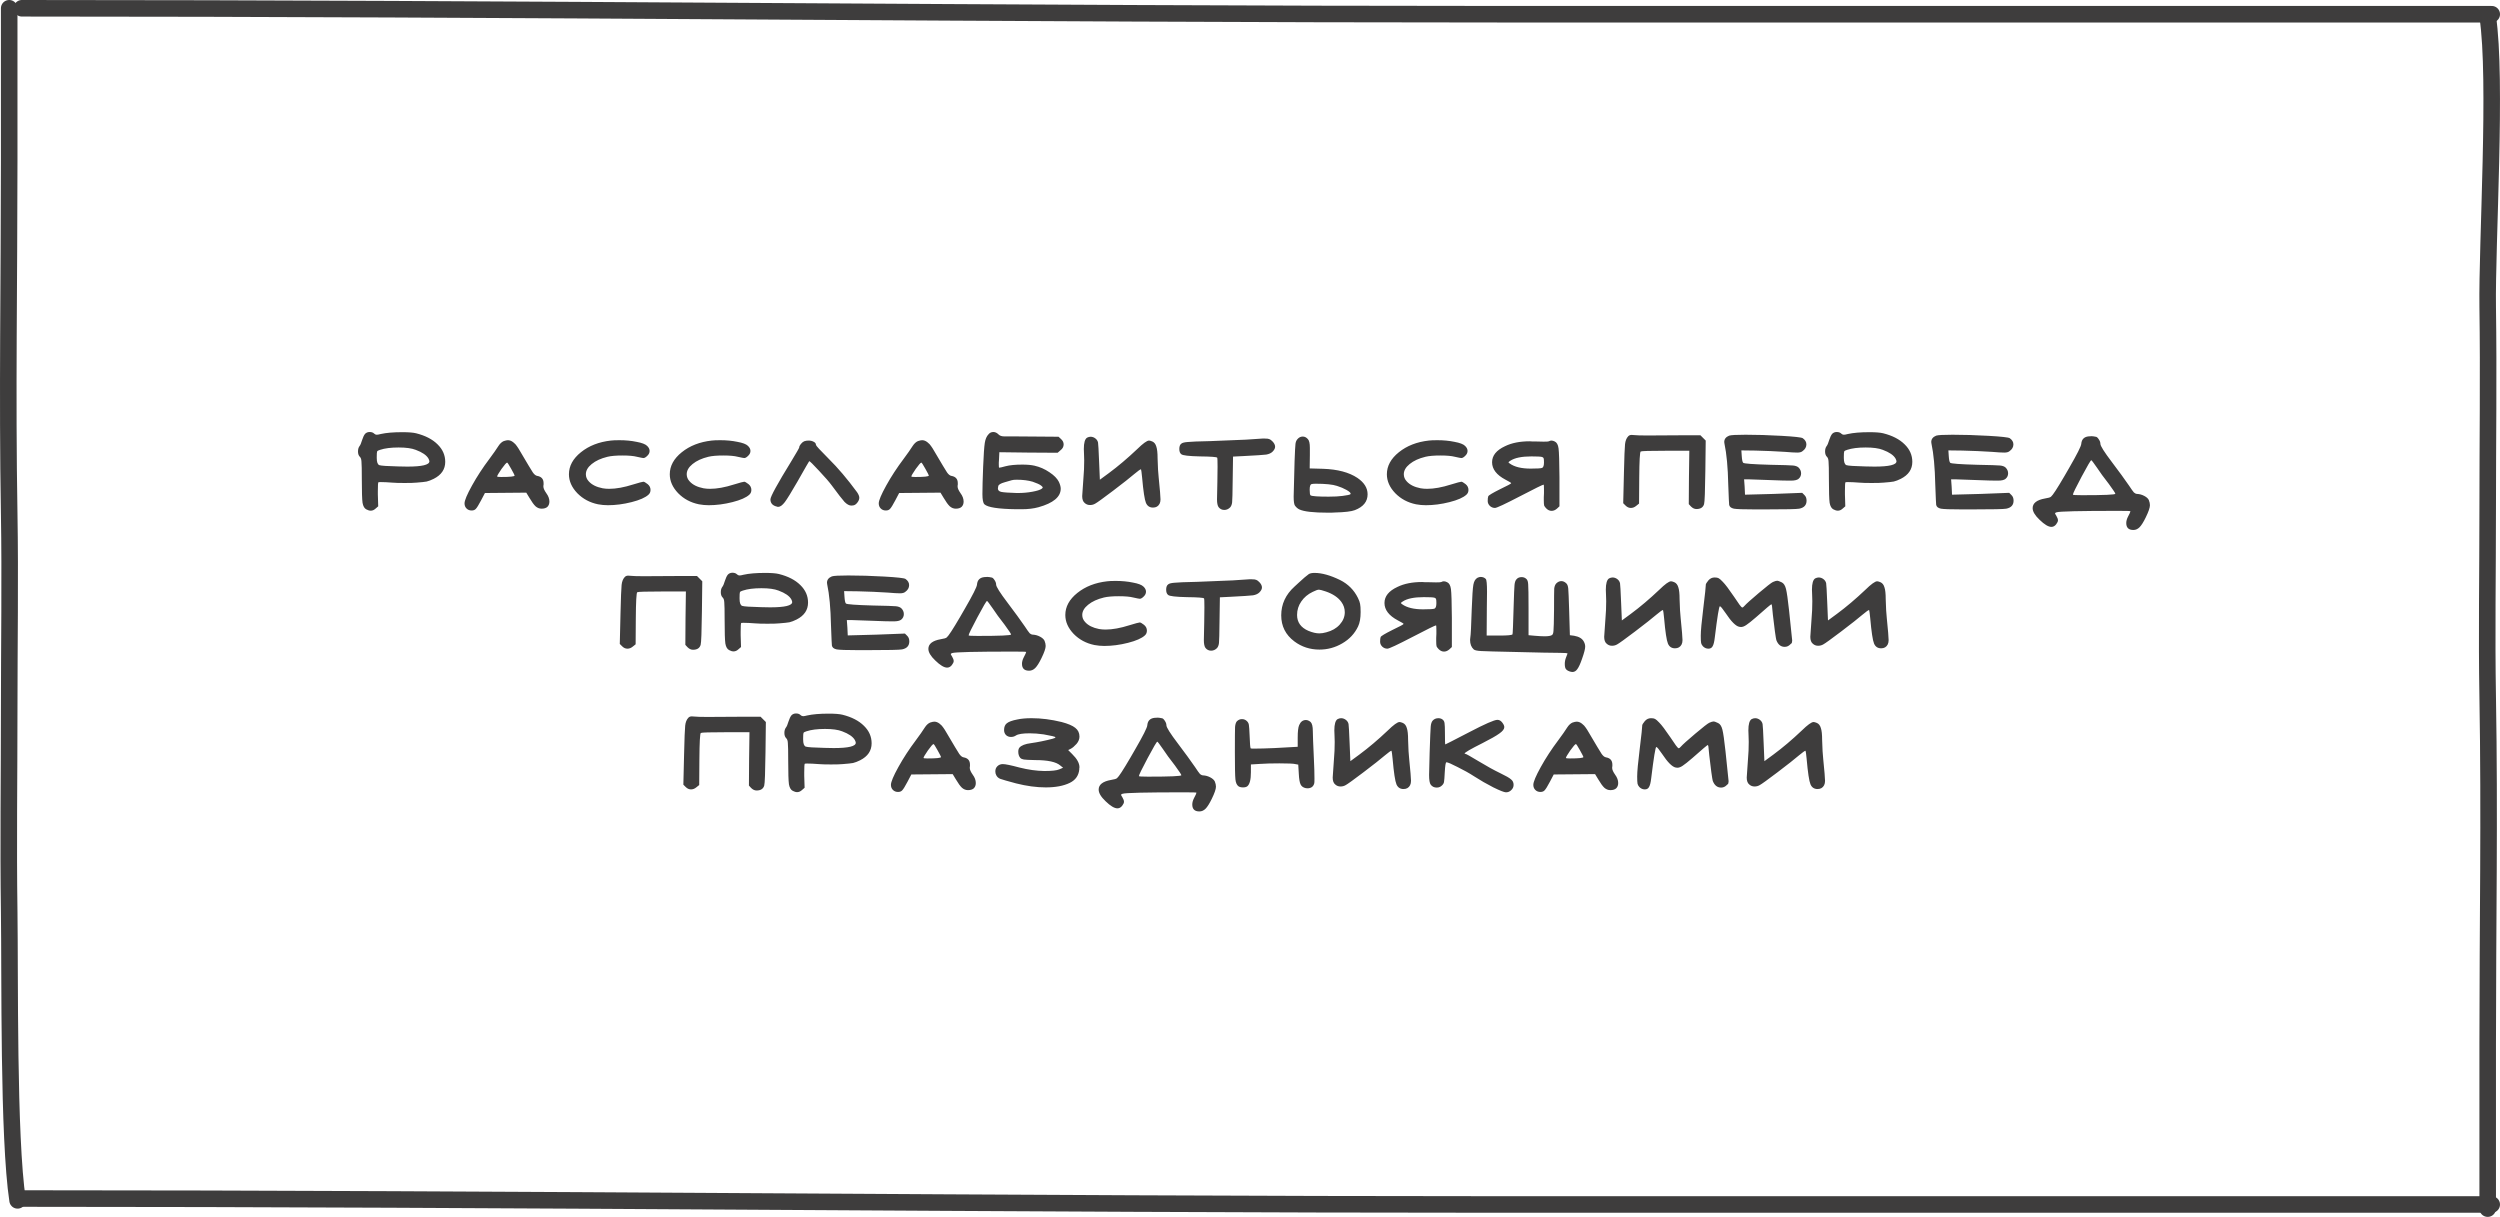
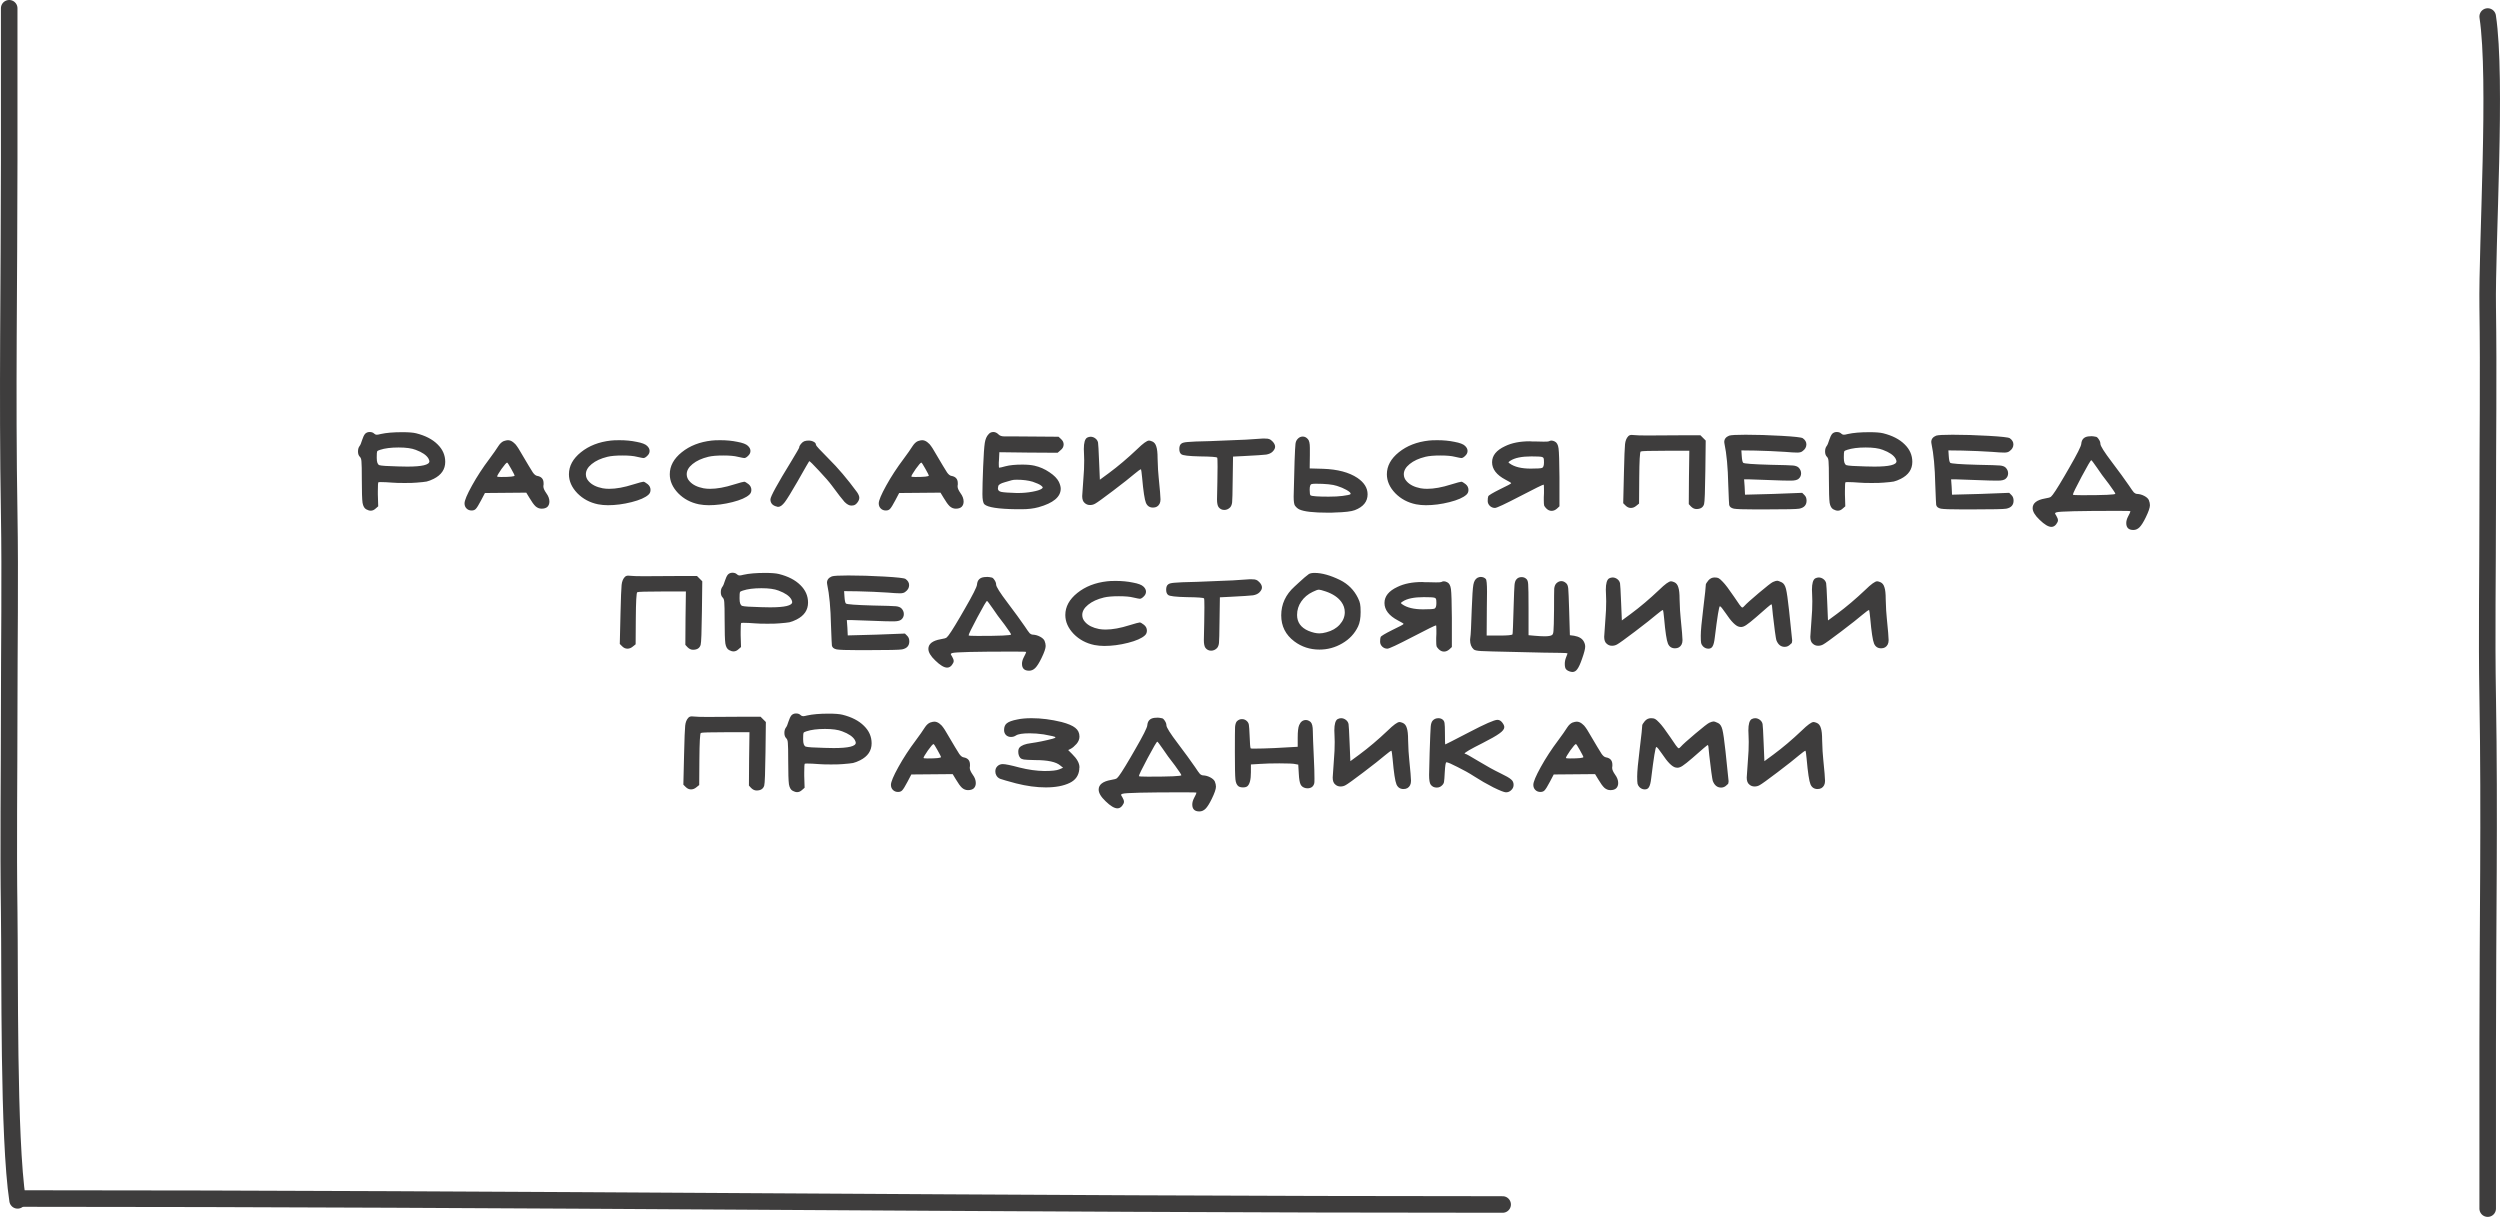
<svg xmlns="http://www.w3.org/2000/svg" width="302" height="147" viewBox="0 0 302 147" fill="none">
  <path d="M50.22 54.342C49.736 54.151 49.046 54.056 48.152 54.056C47.228 54.056 46.48 54.151 45.908 54.342C45.702 54.401 45.585 54.467 45.556 54.54C45.526 54.613 45.512 54.826 45.512 55.178V55.332C45.512 55.816 45.614 56.102 45.82 56.19C46.04 56.263 46.795 56.315 48.086 56.344C48.364 56.359 48.738 56.366 49.208 56.366C50.982 56.366 51.87 56.153 51.87 55.728C51.87 55.655 51.833 55.545 51.76 55.398C51.525 54.987 51.012 54.635 50.22 54.342ZM44.104 52.406C44.25 52.259 44.434 52.186 44.654 52.186C44.888 52.186 45.072 52.252 45.204 52.384C45.292 52.472 45.394 52.516 45.512 52.516C45.614 52.516 45.776 52.487 45.996 52.428C46.656 52.281 47.521 52.208 48.592 52.208C49.354 52.208 49.912 52.252 50.264 52.34C51.378 52.619 52.244 53.066 52.86 53.682C53.476 54.283 53.784 54.987 53.784 55.794C53.784 56.689 53.322 57.371 52.398 57.84C52.075 58.001 51.789 58.111 51.54 58.17C51.305 58.214 50.894 58.258 50.308 58.302C50.029 58.331 49.552 58.346 48.878 58.346C48.203 58.346 47.704 58.331 47.382 58.302C46.824 58.258 46.37 58.236 46.018 58.236C45.827 58.236 45.724 58.243 45.71 58.258C45.666 58.302 45.644 58.654 45.644 59.314V59.732L45.688 61.162L45.358 61.448C45.182 61.609 44.991 61.69 44.786 61.69C44.624 61.69 44.448 61.639 44.258 61.536C44.023 61.419 43.869 61.155 43.796 60.744C43.737 60.319 43.708 59.387 43.708 57.95C43.708 56.762 43.693 56.029 43.664 55.75C43.649 55.471 43.583 55.281 43.466 55.178C43.319 55.031 43.246 54.819 43.246 54.54C43.246 54.276 43.304 54.063 43.422 53.902C43.524 53.785 43.634 53.528 43.752 53.132C43.854 52.809 43.972 52.567 44.104 52.406ZM62.166 57.444C62.166 57.4 62.026 57.129 61.748 56.63C61.469 56.131 61.308 55.882 61.264 55.882C61.176 55.882 60.948 56.139 60.582 56.652C60.23 57.165 60.054 57.466 60.054 57.554C60.054 57.598 60.215 57.62 60.538 57.62C61.623 57.62 62.166 57.561 62.166 57.444ZM60.846 53.286C61.066 53.213 61.234 53.176 61.352 53.176C61.572 53.176 61.784 53.257 61.99 53.418C62.195 53.579 62.342 53.733 62.43 53.88C62.532 54.012 62.672 54.232 62.848 54.54C63.684 55.963 64.19 56.806 64.366 57.07C64.542 57.319 64.718 57.459 64.894 57.488C65.407 57.576 65.664 57.869 65.664 58.368V58.544C65.664 58.573 65.656 58.617 65.642 58.676C65.642 58.735 65.642 58.771 65.642 58.786C65.642 58.977 65.759 59.241 65.994 59.578C66.243 59.915 66.368 60.253 66.368 60.59C66.368 60.854 66.287 61.067 66.126 61.228C65.964 61.375 65.73 61.448 65.422 61.448C65.158 61.448 64.916 61.353 64.696 61.162C64.49 60.971 64.241 60.627 63.948 60.128L63.574 59.512C63.016 59.512 62.18 59.519 61.066 59.534C59.966 59.549 59.137 59.556 58.58 59.556L58.118 60.436C57.824 60.993 57.612 61.338 57.48 61.47C57.362 61.602 57.194 61.668 56.974 61.668C56.724 61.668 56.519 61.587 56.358 61.426C56.196 61.265 56.116 61.059 56.116 60.81C56.116 60.458 56.416 59.739 57.018 58.654C57.619 57.569 58.323 56.491 59.13 55.42C59.599 54.789 59.958 54.276 60.208 53.88C60.398 53.587 60.611 53.389 60.846 53.286ZM73.787 53.22C74.007 53.191 74.352 53.176 74.821 53.176C75.569 53.176 76.258 53.242 76.889 53.374C77.534 53.491 77.96 53.653 78.165 53.858C78.37 54.049 78.473 54.254 78.473 54.474C78.473 54.694 78.378 54.892 78.187 55.068C78.011 55.244 77.857 55.332 77.725 55.332C77.652 55.332 77.388 55.281 76.933 55.178C76.537 55.075 75.958 55.024 75.195 55.024C74.418 55.024 73.816 55.075 73.391 55.178C72.599 55.369 71.961 55.662 71.477 56.058C71.008 56.439 70.773 56.85 70.773 57.29C70.773 57.613 70.89 57.899 71.125 58.148C71.492 58.559 72.049 58.837 72.797 58.984C73.046 59.028 73.31 59.05 73.589 59.05C74.425 59.05 75.393 58.874 76.493 58.522C77.212 58.302 77.622 58.192 77.725 58.192C77.813 58.192 77.982 58.287 78.231 58.478C78.466 58.669 78.583 58.903 78.583 59.182C78.583 59.417 78.502 59.607 78.341 59.754C77.96 60.106 77.278 60.407 76.295 60.656C75.312 60.905 74.359 61.03 73.435 61.03C73.039 61.03 72.643 60.993 72.247 60.92C71.25 60.715 70.414 60.267 69.739 59.578C69.064 58.874 68.727 58.111 68.727 57.29C68.727 56.293 69.211 55.405 70.179 54.628C71.147 53.851 72.35 53.381 73.787 53.22ZM85.969 53.22C86.189 53.191 86.533 53.176 87.003 53.176C87.751 53.176 88.44 53.242 89.071 53.374C89.716 53.491 90.141 53.653 90.347 53.858C90.552 54.049 90.655 54.254 90.655 54.474C90.655 54.694 90.559 54.892 90.369 55.068C90.193 55.244 90.039 55.332 89.907 55.332C89.833 55.332 89.569 55.281 89.115 55.178C88.719 55.075 88.139 55.024 87.377 55.024C86.599 55.024 85.998 55.075 85.573 55.178C84.781 55.369 84.143 55.662 83.659 56.058C83.189 56.439 82.955 56.85 82.955 57.29C82.955 57.613 83.072 57.899 83.307 58.148C83.673 58.559 84.231 58.837 84.979 58.984C85.228 59.028 85.492 59.05 85.771 59.05C86.607 59.05 87.575 58.874 88.675 58.522C89.393 58.302 89.804 58.192 89.907 58.192C89.995 58.192 90.163 58.287 90.413 58.478C90.647 58.669 90.765 58.903 90.765 59.182C90.765 59.417 90.684 59.607 90.523 59.754C90.141 60.106 89.459 60.407 88.477 60.656C87.494 60.905 86.541 61.03 85.617 61.03C85.221 61.03 84.825 60.993 84.429 60.92C83.431 60.715 82.595 60.267 81.921 59.578C81.246 58.874 80.909 58.111 80.909 57.29C80.909 56.293 81.393 55.405 82.361 54.628C83.329 53.851 84.531 53.381 85.969 53.22ZM97.138 53.308C97.3 53.249 97.476 53.22 97.666 53.22C97.916 53.22 98.128 53.271 98.304 53.374C98.48 53.462 98.568 53.587 98.568 53.748C98.568 53.836 99.074 54.386 100.086 55.398C101.216 56.513 102.367 57.869 103.54 59.468C103.716 59.732 103.804 59.952 103.804 60.128C103.804 60.319 103.724 60.517 103.562 60.722C103.416 60.913 103.254 61.023 103.078 61.052C103.02 61.067 102.939 61.074 102.836 61.074C102.587 61.074 102.316 60.927 102.022 60.634C101.744 60.326 101.238 59.673 100.504 58.676C100.182 58.236 99.661 57.635 98.942 56.872C98.224 56.095 97.828 55.706 97.754 55.706C97.74 55.706 97.263 56.535 96.324 58.192C95.606 59.439 95.1 60.26 94.806 60.656C94.513 61.037 94.249 61.228 94.014 61.228C94 61.228 93.978 61.228 93.948 61.228C93.919 61.213 93.897 61.206 93.882 61.206C93.34 61.089 93.068 60.795 93.068 60.326C93.068 59.989 93.912 58.449 95.598 55.706C96.229 54.665 96.544 54.115 96.544 54.056C96.544 53.939 96.61 53.799 96.742 53.638C96.874 53.477 97.006 53.367 97.138 53.308ZM112.203 57.444C112.203 57.4 112.064 57.129 111.785 56.63C111.506 56.131 111.345 55.882 111.301 55.882C111.213 55.882 110.986 56.139 110.619 56.652C110.267 57.165 110.091 57.466 110.091 57.554C110.091 57.598 110.252 57.62 110.575 57.62C111.66 57.62 112.203 57.561 112.203 57.444ZM110.883 53.286C111.103 53.213 111.272 53.176 111.389 53.176C111.609 53.176 111.822 53.257 112.027 53.418C112.232 53.579 112.379 53.733 112.467 53.88C112.57 54.012 112.709 54.232 112.885 54.54C113.721 55.963 114.227 56.806 114.403 57.07C114.579 57.319 114.755 57.459 114.931 57.488C115.444 57.576 115.701 57.869 115.701 58.368V58.544C115.701 58.573 115.694 58.617 115.679 58.676C115.679 58.735 115.679 58.771 115.679 58.786C115.679 58.977 115.796 59.241 116.031 59.578C116.28 59.915 116.405 60.253 116.405 60.59C116.405 60.854 116.324 61.067 116.163 61.228C116.002 61.375 115.767 61.448 115.459 61.448C115.195 61.448 114.953 61.353 114.733 61.162C114.528 60.971 114.278 60.627 113.985 60.128L113.611 59.512C113.054 59.512 112.218 59.519 111.103 59.534C110.003 59.549 109.174 59.556 108.617 59.556L108.155 60.436C107.862 60.993 107.649 61.338 107.517 61.47C107.4 61.602 107.231 61.668 107.011 61.668C106.762 61.668 106.556 61.587 106.395 61.426C106.234 61.265 106.153 61.059 106.153 60.81C106.153 60.458 106.454 59.739 107.055 58.654C107.656 57.569 108.36 56.491 109.167 55.42C109.636 54.789 109.996 54.276 110.245 53.88C110.436 53.587 110.648 53.389 110.883 53.286ZM124.748 58.192C124.206 58.031 123.56 57.95 122.812 57.95C122.534 57.95 122.328 57.972 122.196 58.016C122.079 58.06 121.8 58.141 121.36 58.258C120.891 58.39 120.634 58.544 120.59 58.72C120.561 58.867 120.546 58.962 120.546 59.006C120.546 59.226 120.686 59.365 120.964 59.424C121.258 59.483 121.874 59.527 122.812 59.556H122.966C123.568 59.556 124.147 59.505 124.704 59.402C125.262 59.299 125.636 59.182 125.826 59.05C125.929 58.977 125.973 58.918 125.958 58.874C125.958 58.83 125.892 58.757 125.76 58.654C125.599 58.522 125.262 58.368 124.748 58.192ZM119.424 52.45C119.571 52.274 119.762 52.186 119.996 52.186C120.216 52.186 120.422 52.281 120.612 52.472C120.774 52.633 120.994 52.714 121.272 52.714H121.536H122.13C123.333 52.714 124.301 52.721 125.034 52.736L127.872 52.758L128.18 53.044C128.386 53.235 128.488 53.447 128.488 53.682C128.488 53.961 128.364 54.195 128.114 54.386L127.762 54.694L124.22 54.672L120.722 54.628L120.678 55.552C120.678 55.625 120.671 55.728 120.656 55.86C120.656 55.992 120.656 56.08 120.656 56.124C120.656 56.373 120.671 56.498 120.7 56.498C120.788 56.498 121.045 56.439 121.47 56.322C121.969 56.19 122.644 56.124 123.494 56.124C124.096 56.124 124.587 56.168 124.968 56.256C125.614 56.403 126.215 56.667 126.772 57.048C127.33 57.415 127.711 57.803 127.916 58.214C128.063 58.537 128.136 58.808 128.136 59.028C128.136 60.025 127.242 60.773 125.452 61.272C124.866 61.433 124.198 61.514 123.45 61.514H122.746C120.59 61.485 119.314 61.287 118.918 60.92C118.757 60.759 118.676 60.348 118.676 59.688C118.676 58.955 118.706 57.855 118.764 56.388C118.823 54.936 118.889 53.975 118.962 53.506C119.036 53.037 119.19 52.685 119.424 52.45ZM131.323 52.868C131.47 52.795 131.609 52.758 131.741 52.758C131.946 52.758 132.137 52.824 132.313 52.956C132.489 53.088 132.599 53.257 132.643 53.462C132.672 53.579 132.716 54.371 132.775 55.838L132.863 57.95L133.941 57.158C135.07 56.322 136.214 55.354 137.373 54.254C138.077 53.565 138.554 53.22 138.803 53.22C138.891 53.22 139.023 53.257 139.199 53.33C139.434 53.433 139.595 53.638 139.683 53.946C139.786 54.239 139.837 54.716 139.837 55.376C139.866 56.432 139.91 57.202 139.969 57.686C140.116 59.138 140.189 60.018 140.189 60.326C140.189 60.531 140.152 60.707 140.079 60.854C139.918 61.162 139.654 61.316 139.287 61.316C138.876 61.316 138.59 61.125 138.429 60.744C138.268 60.363 138.114 59.343 137.967 57.686C137.908 57.085 137.864 56.755 137.835 56.696H137.813C137.74 56.696 137.483 56.879 137.043 57.246C136.53 57.686 135.664 58.368 134.447 59.292C133.244 60.201 132.533 60.715 132.313 60.832C132.122 60.949 131.91 61.008 131.675 61.008C131.426 61.008 131.213 60.927 131.037 60.766C130.832 60.605 130.729 60.326 130.729 59.93C130.729 59.769 130.78 59.021 130.883 57.686C130.942 57.055 130.971 56.366 130.971 55.618C130.971 55.237 130.964 54.98 130.949 54.848C130.934 54.701 130.927 54.496 130.927 54.232C130.927 53.484 131.059 53.029 131.323 52.868ZM150.513 53.11C151.496 53.037 152.156 52.993 152.493 52.978H152.801C153.065 52.978 153.241 53 153.329 53.044C153.432 53.073 153.557 53.161 153.703 53.308C153.923 53.528 154.033 53.748 154.033 53.968C154.033 54.159 153.931 54.357 153.725 54.562C153.549 54.738 153.293 54.855 152.955 54.914C152.618 54.958 151.723 55.017 150.271 55.09L148.951 55.156L148.907 58.082C148.893 59.549 148.871 60.414 148.841 60.678C148.812 60.942 148.731 61.147 148.599 61.294C148.394 61.499 148.159 61.602 147.895 61.602C147.617 61.602 147.389 61.492 147.213 61.272C147.081 61.096 147.015 60.781 147.015 60.326C147.015 60.311 147.03 59.6 147.059 58.192C147.074 57.737 147.081 57.129 147.081 56.366C147.081 55.677 147.067 55.317 147.037 55.288C146.979 55.2 146.282 55.149 144.947 55.134C143.613 55.105 142.865 55.017 142.703 54.87C142.542 54.753 142.461 54.54 142.461 54.232C142.461 53.924 142.542 53.711 142.703 53.594C142.821 53.491 143.07 53.425 143.451 53.396C143.833 53.352 144.749 53.315 146.201 53.286C148.929 53.183 150.367 53.125 150.513 53.11ZM161.51 58.698C160.982 58.522 160.124 58.434 158.936 58.434C158.716 58.434 158.547 58.449 158.43 58.478C158.283 58.522 158.21 58.749 158.21 59.16C158.21 59.571 158.246 59.798 158.32 59.842C158.496 59.945 159.222 59.996 160.498 59.996C161.172 59.996 161.73 59.967 162.17 59.908C162.727 59.835 163.042 59.769 163.116 59.71C163.145 59.681 163.16 59.659 163.16 59.644C163.16 59.527 162.991 59.373 162.654 59.182C162.316 58.991 161.935 58.83 161.51 58.698ZM156.736 53.044C156.912 52.839 157.124 52.736 157.374 52.736C157.608 52.736 157.814 52.839 157.99 53.044C158.151 53.205 158.232 53.557 158.232 54.1V54.958L158.21 56.586L159.816 56.63C161.576 56.689 162.962 57.055 163.974 57.73C164.795 58.287 165.206 58.947 165.206 59.71C165.206 60.59 164.692 61.228 163.666 61.624C163.255 61.785 162.448 61.881 161.246 61.91C161.158 61.91 161.018 61.917 160.828 61.932C160.652 61.932 160.52 61.932 160.432 61.932C158.672 61.932 157.513 61.8 156.956 61.536C156.75 61.433 156.574 61.279 156.428 61.074C156.325 60.927 156.274 60.561 156.274 59.974C156.274 59.681 156.31 58.265 156.384 55.728C156.428 54.54 156.464 53.836 156.494 53.616C156.523 53.381 156.604 53.191 156.736 53.044ZM172.594 53.22C172.814 53.191 173.158 53.176 173.628 53.176C174.376 53.176 175.065 53.242 175.696 53.374C176.341 53.491 176.766 53.653 176.972 53.858C177.177 54.049 177.28 54.254 177.28 54.474C177.28 54.694 177.184 54.892 176.994 55.068C176.818 55.244 176.664 55.332 176.532 55.332C176.458 55.332 176.194 55.281 175.74 55.178C175.344 55.075 174.764 55.024 174.002 55.024C173.224 55.024 172.623 55.075 172.198 55.178C171.406 55.369 170.768 55.662 170.284 56.058C169.814 56.439 169.58 56.85 169.58 57.29C169.58 57.613 169.697 57.899 169.932 58.148C170.298 58.559 170.856 58.837 171.604 58.984C171.853 59.028 172.117 59.05 172.396 59.05C173.232 59.05 174.2 58.874 175.3 58.522C176.018 58.302 176.429 58.192 176.532 58.192C176.62 58.192 176.788 58.287 177.038 58.478C177.272 58.669 177.39 58.903 177.39 59.182C177.39 59.417 177.309 59.607 177.148 59.754C176.766 60.106 176.084 60.407 175.102 60.656C174.119 60.905 173.166 61.03 172.242 61.03C171.846 61.03 171.45 60.993 171.054 60.92C170.056 60.715 169.22 60.267 168.546 59.578C167.871 58.874 167.534 58.111 167.534 57.29C167.534 56.293 168.018 55.405 168.986 54.628C169.954 53.851 171.156 53.381 172.594 53.22ZM186.271 55.2C186.11 55.156 185.685 55.134 184.995 55.134C183.822 55.134 182.971 55.31 182.443 55.662C182.311 55.75 182.238 55.809 182.223 55.838C182.223 55.867 182.275 55.919 182.377 55.992C182.949 56.403 183.793 56.608 184.907 56.608C185.699 56.608 186.161 56.579 186.293 56.52C186.44 56.447 186.513 56.227 186.513 55.86C186.513 55.596 186.499 55.427 186.469 55.354C186.44 55.281 186.374 55.229 186.271 55.2ZM187.107 53.308C187.21 53.249 187.313 53.22 187.415 53.22C187.533 53.22 187.665 53.257 187.811 53.33C188.061 53.447 188.215 53.726 188.273 54.166C188.332 54.606 188.369 55.765 188.383 57.642V61.162L188.075 61.448C187.87 61.624 187.657 61.712 187.437 61.712C187.203 61.712 186.99 61.617 186.799 61.426C186.667 61.294 186.579 61.177 186.535 61.074C186.506 60.957 186.491 60.737 186.491 60.414C186.491 60.355 186.491 60.238 186.491 60.062C186.506 59.871 186.513 59.71 186.513 59.578V59.138C186.513 58.742 186.499 58.544 186.469 58.544C186.367 58.544 185.413 59.013 183.609 59.952C181.805 60.891 180.801 61.36 180.595 61.36C180.361 61.36 180.155 61.279 179.979 61.118C179.803 60.942 179.715 60.744 179.715 60.524C179.715 60.26 179.737 60.069 179.781 59.952C179.825 59.835 180.302 59.549 181.211 59.094C182.106 58.669 182.553 58.427 182.553 58.368C182.553 58.324 182.326 58.185 181.871 57.95C180.786 57.378 180.243 56.674 180.243 55.838C180.243 55.031 180.764 54.386 181.805 53.902C182.612 53.506 183.609 53.308 184.797 53.308C184.871 53.308 184.981 53.315 185.127 53.33C185.289 53.33 185.413 53.33 185.501 53.33C185.736 53.345 186.059 53.352 186.469 53.352C186.865 53.352 187.078 53.337 187.107 53.308ZM196.678 52.714C196.781 52.597 196.92 52.538 197.096 52.538C197.228 52.538 197.338 52.545 197.426 52.56C197.72 52.589 198.167 52.604 198.768 52.604H199.406C199.934 52.589 201.174 52.582 203.124 52.582H205.412L206.05 53.22L206.006 56.872C205.977 59.307 205.926 60.649 205.852 60.898C205.735 61.294 205.427 61.492 204.928 61.492C204.694 61.492 204.474 61.389 204.268 61.184L204.004 60.898L204.026 57.664L204.07 54.452H201.188C199.311 54.452 198.314 54.481 198.196 54.54C198.094 54.599 198.035 55.662 198.02 57.73L197.998 60.832L197.668 61.096C197.463 61.272 197.243 61.36 197.008 61.36C196.774 61.36 196.561 61.265 196.37 61.074L196.084 60.788L196.172 57.092C196.216 55.215 196.26 54.071 196.304 53.66C196.348 53.249 196.473 52.934 196.678 52.714ZM208.883 52.626C209.103 52.553 209.763 52.516 210.863 52.516C212.212 52.516 213.657 52.56 215.197 52.648C216.751 52.736 217.609 52.831 217.771 52.934C218.064 53.139 218.211 53.389 218.211 53.682C218.211 54.005 218.057 54.276 217.749 54.496C217.617 54.613 217.404 54.672 217.111 54.672C216.803 54.672 216.304 54.643 215.615 54.584C214.485 54.511 213.297 54.459 212.051 54.43L210.357 54.408L210.401 55.068C210.43 55.537 210.489 55.816 210.577 55.904C210.679 56.007 211.772 56.087 213.855 56.146C215.409 56.175 216.326 56.205 216.605 56.234C216.898 56.263 217.118 56.344 217.265 56.476C217.47 56.681 217.573 56.916 217.573 57.18C217.573 57.459 217.463 57.686 217.243 57.862C217.067 57.994 216.766 58.06 216.341 58.06C215.695 58.06 215.065 58.045 214.449 58.016C212.542 57.957 211.501 57.921 211.325 57.906H210.687L210.753 58.808L210.797 59.754H210.951C211.068 59.754 212.168 59.725 214.251 59.666L217.705 59.534L217.969 59.798C218.145 59.959 218.233 60.187 218.233 60.48C218.233 61.008 217.939 61.331 217.353 61.448C217.059 61.507 215.688 61.536 213.239 61.536H211.963C210.628 61.536 209.792 61.507 209.455 61.448C209.117 61.375 208.927 61.221 208.883 60.986C208.868 60.942 208.831 60.128 208.773 58.544C208.729 56.461 208.575 54.804 208.311 53.572C208.296 53.528 208.289 53.469 208.289 53.396C208.289 53.044 208.487 52.787 208.883 52.626ZM227.444 54.342C226.96 54.151 226.271 54.056 225.376 54.056C224.452 54.056 223.704 54.151 223.132 54.342C222.927 54.401 222.81 54.467 222.78 54.54C222.751 54.613 222.736 54.826 222.736 55.178V55.332C222.736 55.816 222.839 56.102 223.044 56.19C223.264 56.263 224.02 56.315 225.31 56.344C225.589 56.359 225.963 56.366 226.432 56.366C228.207 56.366 229.094 56.153 229.094 55.728C229.094 55.655 229.058 55.545 228.984 55.398C228.75 54.987 228.236 54.635 227.444 54.342ZM221.328 52.406C221.475 52.259 221.658 52.186 221.878 52.186C222.113 52.186 222.296 52.252 222.428 52.384C222.516 52.472 222.619 52.516 222.736 52.516C222.839 52.516 223 52.487 223.22 52.428C223.88 52.281 224.746 52.208 225.816 52.208C226.579 52.208 227.136 52.252 227.488 52.34C228.603 52.619 229.468 53.066 230.084 53.682C230.7 54.283 231.008 54.987 231.008 55.794C231.008 56.689 230.546 57.371 229.622 57.84C229.3 58.001 229.014 58.111 228.764 58.17C228.53 58.214 228.119 58.258 227.532 58.302C227.254 58.331 226.777 58.346 226.102 58.346C225.428 58.346 224.929 58.331 224.606 58.302C224.049 58.258 223.594 58.236 223.242 58.236C223.052 58.236 222.949 58.243 222.934 58.258C222.89 58.302 222.868 58.654 222.868 59.314V59.732L222.912 61.162L222.582 61.448C222.406 61.609 222.216 61.69 222.01 61.69C221.849 61.69 221.673 61.639 221.482 61.536C221.248 61.419 221.094 61.155 221.02 60.744C220.962 60.319 220.932 59.387 220.932 57.95C220.932 56.762 220.918 56.029 220.888 55.75C220.874 55.471 220.808 55.281 220.69 55.178C220.544 55.031 220.47 54.819 220.47 54.54C220.47 54.276 220.529 54.063 220.646 53.902C220.749 53.785 220.859 53.528 220.976 53.132C221.079 52.809 221.196 52.567 221.328 52.406ZM233.89 52.626C234.11 52.553 234.77 52.516 235.87 52.516C237.22 52.516 238.664 52.56 240.204 52.648C241.759 52.736 242.617 52.831 242.778 52.934C243.072 53.139 243.218 53.389 243.218 53.682C243.218 54.005 243.064 54.276 242.756 54.496C242.624 54.613 242.412 54.672 242.118 54.672C241.81 54.672 241.312 54.643 240.622 54.584C239.493 54.511 238.305 54.459 237.058 54.43L235.364 54.408L235.408 55.068C235.438 55.537 235.496 55.816 235.584 55.904C235.687 56.007 236.78 56.087 238.862 56.146C240.417 56.175 241.334 56.205 241.612 56.234C241.906 56.263 242.126 56.344 242.272 56.476C242.478 56.681 242.58 56.916 242.58 57.18C242.58 57.459 242.47 57.686 242.25 57.862C242.074 57.994 241.774 58.06 241.348 58.06C240.703 58.06 240.072 58.045 239.456 58.016C237.55 57.957 236.508 57.921 236.332 57.906H235.694L235.76 58.808L235.804 59.754H235.958C236.076 59.754 237.176 59.725 239.258 59.666L242.712 59.534L242.976 59.798C243.152 59.959 243.24 60.187 243.24 60.48C243.24 61.008 242.947 61.331 242.36 61.448C242.067 61.507 240.696 61.536 238.246 61.536H236.97C235.636 61.536 234.8 61.507 234.462 61.448C234.125 61.375 233.934 61.221 233.89 60.986C233.876 60.942 233.839 60.128 233.78 58.544C233.736 56.461 233.582 54.804 233.318 53.572C233.304 53.528 233.296 53.469 233.296 53.396C233.296 53.044 233.494 52.787 233.89 52.626ZM253.332 56.52C252.907 55.904 252.672 55.596 252.628 55.596C252.555 55.596 252.166 56.256 251.462 57.576C250.758 58.896 250.406 59.622 250.406 59.754C250.406 59.798 250.773 59.82 251.506 59.82C254.19 59.82 255.532 59.761 255.532 59.644C255.532 59.571 255.275 59.182 254.762 58.478C254.131 57.671 253.655 57.019 253.332 56.52ZM252.298 52.714C252.606 52.685 252.811 52.685 252.914 52.714C253.031 52.743 253.112 52.758 253.156 52.758C253.273 52.758 253.398 52.861 253.53 53.066C253.662 53.257 253.728 53.44 253.728 53.616C253.728 53.865 254.19 54.599 255.114 55.816C255.979 56.96 256.669 57.906 257.182 58.654C257.461 59.079 257.659 59.358 257.776 59.49C257.908 59.607 258.04 59.666 258.172 59.666C258.465 59.681 258.751 59.761 259.03 59.908C259.309 60.055 259.492 60.223 259.58 60.414C259.668 60.634 259.712 60.839 259.712 61.03C259.712 61.323 259.543 61.815 259.206 62.504C258.927 63.076 258.678 63.472 258.458 63.692C258.238 63.912 257.989 64.022 257.71 64.022C257.138 64.022 256.852 63.743 256.852 63.186C256.852 62.951 256.918 62.702 257.05 62.438C257.255 62.057 257.358 61.829 257.358 61.756C257.358 61.727 256.859 61.712 255.862 61.712C251.257 61.712 248.778 61.771 248.426 61.888C248.309 61.932 248.25 61.969 248.25 61.998C248.235 62.027 248.287 62.13 248.404 62.306C248.536 62.526 248.602 62.709 248.602 62.856C248.602 62.988 248.529 63.149 248.382 63.34C248.221 63.545 248.03 63.648 247.81 63.648C247.443 63.648 246.967 63.362 246.38 62.79C245.823 62.262 245.544 61.793 245.544 61.382C245.544 60.781 246.043 60.392 247.04 60.216C247.436 60.157 247.678 60.084 247.766 59.996C247.971 59.835 248.507 59.013 249.372 57.532C249.651 57.063 249.841 56.733 249.944 56.542C250.912 54.87 251.403 53.895 251.418 53.616C251.462 53.073 251.755 52.773 252.298 52.714ZM75.463 69.714C75.566 69.597 75.706 69.538 75.882 69.538C76.013 69.538 76.124 69.545 76.212 69.56C76.505 69.589 76.952 69.604 77.553 69.604H78.192C78.719 69.589 79.959 69.582 81.909 69.582H84.198L84.835 70.22L84.791 73.872C84.762 76.307 84.711 77.649 84.638 77.898C84.52 78.294 84.212 78.492 83.713 78.492C83.479 78.492 83.259 78.389 83.053 78.184L82.79 77.898L82.811 74.664L82.856 71.452H79.974C78.096 71.452 77.099 71.481 76.981 71.54C76.879 71.599 76.82 72.662 76.805 74.73L76.784 77.832L76.454 78.096C76.248 78.272 76.028 78.36 75.793 78.36C75.559 78.36 75.346 78.265 75.156 78.074L74.87 77.788L74.957 74.092C75.001 72.215 75.046 71.071 75.09 70.66C75.133 70.249 75.258 69.934 75.463 69.714ZM94.048 71.342C93.564 71.151 92.874 71.056 91.98 71.056C91.056 71.056 90.308 71.151 89.736 71.342C89.53 71.401 89.413 71.467 89.384 71.54C89.354 71.613 89.34 71.826 89.34 72.178V72.332C89.34 72.816 89.442 73.102 89.648 73.19C89.868 73.263 90.623 73.315 91.914 73.344C92.192 73.359 92.566 73.366 93.036 73.366C94.81 73.366 95.698 73.153 95.698 72.728C95.698 72.655 95.661 72.545 95.588 72.398C95.353 71.987 94.84 71.635 94.048 71.342ZM87.932 69.406C88.078 69.259 88.262 69.186 88.482 69.186C88.716 69.186 88.9 69.252 89.032 69.384C89.12 69.472 89.222 69.516 89.34 69.516C89.442 69.516 89.604 69.487 89.824 69.428C90.484 69.281 91.349 69.208 92.42 69.208C93.182 69.208 93.74 69.252 94.092 69.34C95.206 69.619 96.072 70.066 96.688 70.682C97.304 71.283 97.612 71.987 97.612 72.794C97.612 73.689 97.15 74.371 96.226 74.84C95.903 75.001 95.617 75.111 95.368 75.17C95.133 75.214 94.722 75.258 94.136 75.302C93.857 75.331 93.38 75.346 92.706 75.346C92.031 75.346 91.532 75.331 91.21 75.302C90.652 75.258 90.198 75.236 89.846 75.236C89.655 75.236 89.552 75.243 89.538 75.258C89.494 75.302 89.472 75.654 89.472 76.314V76.732L89.516 78.162L89.186 78.448C89.01 78.609 88.819 78.69 88.614 78.69C88.452 78.69 88.276 78.639 88.086 78.536C87.851 78.419 87.697 78.155 87.624 77.744C87.565 77.319 87.536 76.387 87.536 74.95C87.536 73.762 87.521 73.029 87.492 72.75C87.477 72.471 87.411 72.281 87.294 72.178C87.147 72.031 87.074 71.819 87.074 71.54C87.074 71.276 87.132 71.063 87.25 70.902C87.352 70.785 87.462 70.528 87.58 70.132C87.682 69.809 87.8 69.567 87.932 69.406ZM100.494 69.626C100.714 69.553 101.374 69.516 102.474 69.516C103.823 69.516 105.268 69.56 106.808 69.648C108.363 69.736 109.221 69.831 109.382 69.934C109.675 70.139 109.822 70.389 109.822 70.682C109.822 71.005 109.668 71.276 109.36 71.496C109.228 71.613 109.015 71.672 108.722 71.672C108.414 71.672 107.915 71.643 107.226 71.584C106.097 71.511 104.909 71.459 103.662 71.43L101.968 71.408L102.012 72.068C102.041 72.537 102.1 72.816 102.188 72.904C102.291 73.007 103.383 73.087 105.466 73.146C107.021 73.175 107.937 73.205 108.216 73.234C108.509 73.263 108.729 73.344 108.876 73.476C109.081 73.681 109.184 73.916 109.184 74.18C109.184 74.459 109.074 74.686 108.854 74.862C108.678 74.994 108.377 75.06 107.952 75.06C107.307 75.06 106.676 75.045 106.06 75.016C104.153 74.957 103.112 74.921 102.936 74.906H102.298L102.364 75.808L102.408 76.754H102.562C102.679 76.754 103.779 76.725 105.862 76.666L109.316 76.534L109.58 76.798C109.756 76.959 109.844 77.187 109.844 77.48C109.844 78.008 109.551 78.331 108.964 78.448C108.671 78.507 107.299 78.536 104.85 78.536H103.574C102.239 78.536 101.403 78.507 101.066 78.448C100.729 78.375 100.538 78.221 100.494 77.986C100.479 77.942 100.443 77.128 100.384 75.544C100.34 73.461 100.186 71.804 99.922 70.572C99.907 70.528 99.9 70.469 99.9 70.396C99.9 70.044 100.098 69.787 100.494 69.626ZM119.936 73.52C119.51 72.904 119.276 72.596 119.232 72.596C119.158 72.596 118.77 73.256 118.066 74.576C117.362 75.896 117.01 76.622 117.01 76.754C117.01 76.798 117.376 76.82 118.11 76.82C120.794 76.82 122.136 76.761 122.136 76.644C122.136 76.571 121.879 76.182 121.366 75.478C120.735 74.671 120.258 74.019 119.936 73.52ZM118.902 69.714C119.21 69.685 119.415 69.685 119.518 69.714C119.635 69.743 119.716 69.758 119.76 69.758C119.877 69.758 120.002 69.861 120.134 70.066C120.266 70.257 120.332 70.44 120.332 70.616C120.332 70.865 120.794 71.599 121.718 72.816C122.583 73.96 123.272 74.906 123.786 75.654C124.064 76.079 124.262 76.358 124.38 76.49C124.512 76.607 124.644 76.666 124.776 76.666C125.069 76.681 125.355 76.761 125.634 76.908C125.912 77.055 126.096 77.223 126.184 77.414C126.272 77.634 126.316 77.839 126.316 78.03C126.316 78.323 126.147 78.815 125.81 79.504C125.531 80.076 125.282 80.472 125.062 80.692C124.842 80.912 124.592 81.022 124.314 81.022C123.742 81.022 123.456 80.743 123.456 80.186C123.456 79.951 123.522 79.702 123.654 79.438C123.859 79.057 123.962 78.829 123.962 78.756C123.962 78.727 123.463 78.712 122.466 78.712C117.86 78.712 115.382 78.771 115.03 78.888C114.912 78.932 114.854 78.969 114.854 78.998C114.839 79.027 114.89 79.13 115.008 79.306C115.14 79.526 115.206 79.709 115.206 79.856C115.206 79.988 115.132 80.149 114.986 80.34C114.824 80.545 114.634 80.648 114.414 80.648C114.047 80.648 113.57 80.362 112.984 79.79C112.426 79.262 112.148 78.793 112.148 78.382C112.148 77.781 112.646 77.392 113.644 77.216C114.04 77.157 114.282 77.084 114.37 76.996C114.575 76.835 115.11 76.013 115.976 74.532C116.254 74.063 116.445 73.733 116.548 73.542C117.516 71.87 118.007 70.895 118.022 70.616C118.066 70.073 118.359 69.773 118.902 69.714ZM133.75 70.22C133.97 70.191 134.315 70.176 134.784 70.176C135.532 70.176 136.221 70.242 136.852 70.374C137.497 70.491 137.923 70.653 138.128 70.858C138.333 71.049 138.436 71.254 138.436 71.474C138.436 71.694 138.341 71.892 138.15 72.068C137.974 72.244 137.82 72.332 137.688 72.332C137.615 72.332 137.351 72.281 136.896 72.178C136.5 72.075 135.921 72.024 135.158 72.024C134.381 72.024 133.779 72.075 133.354 72.178C132.562 72.369 131.924 72.662 131.44 73.058C130.971 73.439 130.736 73.85 130.736 74.29C130.736 74.613 130.853 74.899 131.088 75.148C131.455 75.559 132.012 75.837 132.76 75.984C133.009 76.028 133.273 76.05 133.552 76.05C134.388 76.05 135.356 75.874 136.456 75.522C137.175 75.302 137.585 75.192 137.688 75.192C137.776 75.192 137.945 75.287 138.194 75.478C138.429 75.669 138.546 75.903 138.546 76.182C138.546 76.417 138.465 76.607 138.304 76.754C137.923 77.106 137.241 77.407 136.258 77.656C135.275 77.905 134.322 78.03 133.398 78.03C133.002 78.03 132.606 77.993 132.21 77.92C131.213 77.715 130.377 77.267 129.702 76.578C129.027 75.874 128.69 75.111 128.69 74.29C128.69 73.293 129.174 72.405 130.142 71.628C131.11 70.851 132.313 70.381 133.75 70.22ZM148.924 70.11C149.906 70.037 150.566 69.993 150.904 69.978H151.212C151.476 69.978 151.652 70 151.74 70.044C151.842 70.073 151.967 70.161 152.114 70.308C152.334 70.528 152.444 70.748 152.444 70.968C152.444 71.159 152.341 71.357 152.136 71.562C151.96 71.738 151.703 71.855 151.366 71.914C151.028 71.958 150.134 72.017 148.682 72.09L147.362 72.156L147.318 75.082C147.303 76.549 147.281 77.414 147.252 77.678C147.222 77.942 147.142 78.147 147.01 78.294C146.804 78.499 146.57 78.602 146.306 78.602C146.027 78.602 145.8 78.492 145.624 78.272C145.492 78.096 145.426 77.781 145.426 77.326C145.426 77.311 145.44 76.6 145.47 75.192C145.484 74.737 145.492 74.129 145.492 73.366C145.492 72.677 145.477 72.317 145.448 72.288C145.389 72.2 144.692 72.149 143.358 72.134C142.023 72.105 141.275 72.017 141.114 71.87C140.952 71.753 140.872 71.54 140.872 71.232C140.872 70.924 140.952 70.711 141.114 70.594C141.231 70.491 141.48 70.425 141.862 70.396C142.243 70.352 143.16 70.315 144.612 70.286C147.34 70.183 148.777 70.125 148.924 70.11ZM160.162 71.452C159.722 71.305 159.443 71.232 159.326 71.232C159.179 71.232 158.93 71.32 158.578 71.496C157.991 71.775 157.529 72.163 157.192 72.662C156.855 73.146 156.686 73.689 156.686 74.29C156.686 75.17 157.141 75.808 158.05 76.204C158.549 76.409 158.989 76.512 159.37 76.512C159.634 76.512 159.92 76.468 160.228 76.38C160.903 76.204 161.438 75.896 161.834 75.456C162.245 75.001 162.45 74.503 162.45 73.96C162.45 73.505 162.311 73.087 162.032 72.706C161.636 72.163 161.013 71.745 160.162 71.452ZM158.116 69.34C158.277 69.252 158.505 69.208 158.798 69.208C159.678 69.208 160.705 69.494 161.878 70.066C162.846 70.55 163.565 71.269 164.034 72.222C164.181 72.515 164.269 72.757 164.298 72.948C164.342 73.139 164.364 73.469 164.364 73.938C164.364 74.671 164.261 75.251 164.056 75.676C163.645 76.541 163.007 77.223 162.142 77.722C161.291 78.221 160.375 78.47 159.392 78.47C158.248 78.47 157.236 78.14 156.356 77.48C155.3 76.688 154.772 75.639 154.772 74.334C154.772 72.985 155.307 71.826 156.378 70.858C156.495 70.755 156.679 70.587 156.928 70.352C157.177 70.117 157.397 69.919 157.588 69.758C157.779 69.597 157.955 69.457 158.116 69.34ZM173.273 72.2C173.112 72.156 172.687 72.134 171.997 72.134C170.824 72.134 169.973 72.31 169.445 72.662C169.313 72.75 169.24 72.809 169.225 72.838C169.225 72.867 169.277 72.919 169.379 72.992C169.951 73.403 170.795 73.608 171.909 73.608C172.701 73.608 173.163 73.579 173.295 73.52C173.442 73.447 173.515 73.227 173.515 72.86C173.515 72.596 173.501 72.427 173.471 72.354C173.442 72.281 173.376 72.229 173.273 72.2ZM174.109 70.308C174.212 70.249 174.315 70.22 174.417 70.22C174.535 70.22 174.667 70.257 174.813 70.33C175.063 70.447 175.217 70.726 175.275 71.166C175.334 71.606 175.371 72.765 175.385 74.642V78.162L175.077 78.448C174.872 78.624 174.659 78.712 174.439 78.712C174.205 78.712 173.992 78.617 173.801 78.426C173.669 78.294 173.581 78.177 173.537 78.074C173.508 77.957 173.493 77.737 173.493 77.414C173.493 77.355 173.493 77.238 173.493 77.062C173.508 76.871 173.515 76.71 173.515 76.578V76.138C173.515 75.742 173.501 75.544 173.471 75.544C173.369 75.544 172.415 76.013 170.611 76.952C168.807 77.891 167.803 78.36 167.597 78.36C167.363 78.36 167.157 78.279 166.981 78.118C166.805 77.942 166.717 77.744 166.717 77.524C166.717 77.26 166.739 77.069 166.783 76.952C166.827 76.835 167.304 76.549 168.213 76.094C169.108 75.669 169.555 75.427 169.555 75.368C169.555 75.324 169.328 75.185 168.873 74.95C167.788 74.378 167.245 73.674 167.245 72.838C167.245 72.031 167.766 71.386 168.807 70.902C169.614 70.506 170.611 70.308 171.799 70.308C171.873 70.308 171.983 70.315 172.129 70.33C172.291 70.33 172.415 70.33 172.503 70.33C172.738 70.345 173.061 70.352 173.471 70.352C173.867 70.352 174.08 70.337 174.109 70.308ZM178.466 69.802C178.613 69.729 178.745 69.692 178.862 69.692C179.112 69.692 179.317 69.773 179.478 69.934C179.581 70.022 179.632 70.543 179.632 71.496C179.632 72.229 179.625 72.875 179.61 73.432L179.588 76.776H181.106C182.133 76.776 182.668 76.725 182.712 76.622C182.742 76.549 182.786 75.463 182.844 73.366C182.888 71.855 182.925 70.953 182.954 70.66C182.984 70.352 183.057 70.132 183.174 70C183.321 69.809 183.534 69.714 183.812 69.714C184.047 69.714 184.245 69.795 184.406 69.956C184.524 70.073 184.59 70.286 184.604 70.594C184.634 70.902 184.648 71.863 184.648 73.476V76.732L185.374 76.798C185.873 76.842 186.276 76.864 186.584 76.864C187.039 76.864 187.34 76.813 187.486 76.71C187.589 76.637 187.648 76.461 187.662 76.182C187.692 75.903 187.714 75.06 187.728 73.652C187.728 72.215 187.736 71.364 187.75 71.1C187.78 70.836 187.86 70.631 187.992 70.484C188.183 70.293 188.388 70.198 188.608 70.198C188.828 70.198 189.034 70.293 189.224 70.484C189.342 70.601 189.415 70.807 189.444 71.1C189.474 71.393 189.51 72.273 189.554 73.74L189.642 76.732L190.148 76.798C190.75 76.901 191.146 77.143 191.336 77.524C191.439 77.715 191.49 77.913 191.49 78.118C191.49 78.382 191.366 78.866 191.116 79.57C190.911 80.171 190.72 80.589 190.544 80.824C190.383 81.059 190.185 81.176 189.95 81.176C189.877 81.176 189.818 81.169 189.774 81.154C189.525 81.095 189.342 81.007 189.224 80.89C189.092 80.787 189.026 80.56 189.026 80.208C189.026 79.929 189.078 79.665 189.18 79.416C189.298 79.123 189.356 78.969 189.356 78.954C189.356 78.895 189.063 78.866 188.476 78.866C187.611 78.866 185.763 78.829 182.932 78.756C180.776 78.712 179.442 78.675 178.928 78.646C178.43 78.617 178.129 78.551 178.026 78.448C177.733 78.184 177.586 77.803 177.586 77.304C177.586 77.187 177.594 77.106 177.608 77.062C177.667 76.739 177.726 75.595 177.784 73.63C177.843 72.031 177.909 71.034 177.982 70.638C178.056 70.227 178.217 69.949 178.466 69.802ZM194.38 69.868C194.526 69.795 194.666 69.758 194.798 69.758C195.003 69.758 195.194 69.824 195.37 69.956C195.546 70.088 195.656 70.257 195.7 70.462C195.729 70.579 195.773 71.371 195.832 72.838L195.92 74.95L196.998 74.158C198.127 73.322 199.271 72.354 200.43 71.254C201.134 70.565 201.61 70.22 201.86 70.22C201.948 70.22 202.08 70.257 202.256 70.33C202.49 70.433 202.652 70.638 202.74 70.946C202.842 71.239 202.894 71.716 202.894 72.376C202.923 73.432 202.967 74.202 203.026 74.686C203.172 76.138 203.246 77.018 203.246 77.326C203.246 77.531 203.209 77.707 203.136 77.854C202.974 78.162 202.71 78.316 202.344 78.316C201.933 78.316 201.647 78.125 201.486 77.744C201.324 77.363 201.17 76.343 201.024 74.686C200.965 74.085 200.921 73.755 200.892 73.696H200.87C200.796 73.696 200.54 73.879 200.1 74.246C199.586 74.686 198.721 75.368 197.504 76.292C196.301 77.201 195.59 77.715 195.37 77.832C195.179 77.949 194.966 78.008 194.732 78.008C194.482 78.008 194.27 77.927 194.094 77.766C193.888 77.605 193.786 77.326 193.786 76.93C193.786 76.769 193.837 76.021 193.94 74.686C193.998 74.055 194.028 73.366 194.028 72.618C194.028 72.237 194.02 71.98 194.006 71.848C193.991 71.701 193.984 71.496 193.984 71.232C193.984 70.484 194.116 70.029 194.38 69.868ZM205.452 76.798C205.452 76.226 205.555 75.111 205.76 73.454C205.965 71.782 206.068 70.821 206.068 70.572C206.068 70.528 206.171 70.374 206.376 70.11C206.581 69.875 206.831 69.758 207.124 69.758C207.344 69.758 207.505 69.787 207.608 69.846C207.725 69.905 207.894 70.051 208.114 70.286C208.407 70.579 208.862 71.181 209.478 72.09C210.021 72.926 210.343 73.359 210.446 73.388C210.534 73.388 210.629 73.322 210.732 73.19C210.952 72.941 211.531 72.42 212.47 71.628C213.409 70.836 213.973 70.396 214.164 70.308C214.399 70.205 214.567 70.154 214.67 70.154C214.787 70.154 214.978 70.22 215.242 70.352C215.477 70.469 215.645 70.733 215.748 71.144C215.851 71.54 215.975 72.413 216.122 73.762C216.371 76.123 216.496 77.326 216.496 77.37C216.496 77.443 216.489 77.502 216.474 77.546C216.474 77.59 216.467 77.627 216.452 77.656C216.437 77.685 216.423 77.707 216.408 77.722C216.393 77.737 216.364 77.759 216.32 77.788C216.291 77.817 216.269 77.839 216.254 77.854C216.063 78.045 215.843 78.14 215.594 78.14C215.125 78.14 214.787 77.869 214.582 77.326C214.553 77.238 214.494 76.879 214.406 76.248C214.333 75.617 214.252 74.957 214.164 74.268C214.091 73.579 214.054 73.212 214.054 73.168C214.025 73.051 214.003 72.992 213.988 72.992C213.929 72.992 213.313 73.513 212.14 74.554C211.597 75.023 211.201 75.339 210.952 75.5C210.717 75.661 210.505 75.742 210.314 75.742C210.226 75.742 210.16 75.735 210.116 75.72C209.691 75.647 209.133 75.089 208.444 74.048C208.077 73.505 207.85 73.234 207.762 73.234C207.659 73.234 207.454 74.495 207.146 77.018C207.087 77.531 206.999 77.883 206.882 78.074C206.779 78.265 206.611 78.36 206.376 78.36C206.127 78.36 205.907 78.265 205.716 78.074C205.599 77.942 205.525 77.81 205.496 77.678C205.467 77.531 205.452 77.238 205.452 76.798ZM219.28 69.868C219.427 69.795 219.566 69.758 219.698 69.758C219.903 69.758 220.094 69.824 220.27 69.956C220.446 70.088 220.556 70.257 220.6 70.462C220.629 70.579 220.673 71.371 220.732 72.838L220.82 74.95L221.898 74.158C223.027 73.322 224.171 72.354 225.33 71.254C226.034 70.565 226.511 70.22 226.76 70.22C226.848 70.22 226.98 70.257 227.156 70.33C227.391 70.433 227.552 70.638 227.64 70.946C227.743 71.239 227.794 71.716 227.794 72.376C227.823 73.432 227.867 74.202 227.926 74.686C228.073 76.138 228.146 77.018 228.146 77.326C228.146 77.531 228.109 77.707 228.036 77.854C227.875 78.162 227.611 78.316 227.244 78.316C226.833 78.316 226.547 78.125 226.386 77.744C226.225 77.363 226.071 76.343 225.924 74.686C225.865 74.085 225.821 73.755 225.792 73.696H225.77C225.697 73.696 225.44 73.879 225 74.246C224.487 74.686 223.621 75.368 222.404 76.292C221.201 77.201 220.49 77.715 220.27 77.832C220.079 77.949 219.867 78.008 219.632 78.008C219.383 78.008 219.17 77.927 218.994 77.766C218.789 77.605 218.686 77.326 218.686 76.93C218.686 76.769 218.737 76.021 218.84 74.686C218.899 74.055 218.928 73.366 218.928 72.618C218.928 72.237 218.921 71.98 218.906 71.848C218.891 71.701 218.884 71.496 218.884 71.232C218.884 70.484 219.016 70.029 219.28 69.868ZM83.144 86.714C83.247 86.597 83.386 86.538 83.562 86.538C83.694 86.538 83.804 86.545 83.892 86.56C84.186 86.589 84.633 86.604 85.234 86.604H85.872C86.4 86.589 87.639 86.582 89.59 86.582H91.878L92.516 87.22L92.472 90.872C92.443 93.307 92.391 94.649 92.318 94.898C92.201 95.294 91.893 95.492 91.394 95.492C91.159 95.492 90.939 95.389 90.734 95.184L90.47 94.898L90.492 91.664L90.536 88.452H87.654C85.777 88.452 84.779 88.481 84.662 88.54C84.559 88.599 84.501 89.662 84.486 91.73L84.464 94.832L84.134 95.096C83.929 95.272 83.709 95.36 83.474 95.36C83.24 95.36 83.027 95.265 82.836 95.074L82.55 94.788L82.638 91.092C82.682 89.215 82.726 88.071 82.77 87.66C82.814 87.249 82.939 86.934 83.144 86.714ZM101.728 88.342C101.244 88.151 100.555 88.056 99.66 88.056C98.736 88.056 97.988 88.151 97.416 88.342C97.211 88.401 97.094 88.467 97.064 88.54C97.035 88.613 97.02 88.826 97.02 89.178V89.332C97.02 89.816 97.123 90.102 97.328 90.19C97.548 90.263 98.304 90.315 99.594 90.344C99.873 90.359 100.247 90.366 100.716 90.366C102.491 90.366 103.378 90.153 103.378 89.728C103.378 89.655 103.342 89.545 103.268 89.398C103.034 88.987 102.52 88.635 101.728 88.342ZM95.612 86.406C95.759 86.259 95.942 86.186 96.162 86.186C96.397 86.186 96.58 86.252 96.712 86.384C96.8 86.472 96.903 86.516 97.02 86.516C97.123 86.516 97.284 86.487 97.504 86.428C98.164 86.281 99.03 86.208 100.1 86.208C100.863 86.208 101.42 86.252 101.772 86.34C102.887 86.619 103.752 87.066 104.368 87.682C104.984 88.283 105.292 88.987 105.292 89.794C105.292 90.689 104.83 91.371 103.906 91.84C103.584 92.001 103.298 92.111 103.048 92.17C102.814 92.214 102.403 92.258 101.816 92.302C101.538 92.331 101.061 92.346 100.386 92.346C99.712 92.346 99.213 92.331 98.89 92.302C98.333 92.258 97.878 92.236 97.526 92.236C97.336 92.236 97.233 92.243 97.218 92.258C97.174 92.302 97.152 92.654 97.152 93.314V93.732L97.196 95.162L96.866 95.448C96.69 95.609 96.5 95.69 96.294 95.69C96.133 95.69 95.957 95.639 95.766 95.536C95.532 95.419 95.378 95.155 95.304 94.744C95.246 94.319 95.216 93.387 95.216 91.95C95.216 90.762 95.202 90.029 95.172 89.75C95.158 89.471 95.092 89.281 94.974 89.178C94.828 89.031 94.754 88.819 94.754 88.54C94.754 88.276 94.813 88.063 94.93 87.902C95.033 87.785 95.143 87.528 95.26 87.132C95.363 86.809 95.48 86.567 95.612 86.406ZM113.675 91.444C113.675 91.4 113.535 91.129 113.257 90.63C112.978 90.131 112.817 89.882 112.773 89.882C112.685 89.882 112.457 90.139 112.091 90.652C111.739 91.165 111.563 91.466 111.563 91.554C111.563 91.598 111.724 91.62 112.047 91.62C113.132 91.62 113.675 91.561 113.675 91.444ZM112.355 87.286C112.575 87.213 112.743 87.176 112.861 87.176C113.081 87.176 113.293 87.257 113.499 87.418C113.704 87.579 113.851 87.733 113.939 87.88C114.041 88.012 114.181 88.232 114.357 88.54C115.193 89.963 115.699 90.806 115.875 91.07C116.051 91.319 116.227 91.459 116.403 91.488C116.916 91.576 117.173 91.869 117.173 92.368V92.544C117.173 92.573 117.165 92.617 117.151 92.676C117.151 92.735 117.151 92.771 117.151 92.786C117.151 92.977 117.268 93.241 117.503 93.578C117.752 93.915 117.877 94.253 117.877 94.59C117.877 94.854 117.796 95.067 117.635 95.228C117.473 95.375 117.239 95.448 116.931 95.448C116.667 95.448 116.425 95.353 116.205 95.162C115.999 94.971 115.75 94.627 115.457 94.128L115.083 93.512C114.525 93.512 113.689 93.519 112.575 93.534C111.475 93.549 110.646 93.556 110.089 93.556L109.627 94.436C109.333 94.993 109.121 95.338 108.989 95.47C108.871 95.602 108.703 95.668 108.483 95.668C108.233 95.668 108.028 95.587 107.867 95.426C107.705 95.265 107.625 95.059 107.625 94.81C107.625 94.458 107.925 93.739 108.527 92.654C109.128 91.569 109.832 90.491 110.639 89.42C111.108 88.789 111.467 88.276 111.717 87.88C111.907 87.587 112.12 87.389 112.355 87.286ZM122.898 86.912C123.367 86.809 123.939 86.758 124.614 86.758C125.773 86.758 126.983 86.912 128.244 87.22C129.021 87.425 129.571 87.66 129.894 87.924C130.231 88.188 130.4 88.54 130.4 88.98C130.4 89.288 130.283 89.581 130.048 89.86C129.784 90.153 129.549 90.351 129.344 90.454L129.036 90.608L129.52 91.092C130.107 91.664 130.4 92.199 130.4 92.698C130.4 92.713 130.393 92.749 130.378 92.808C130.378 92.867 130.378 92.911 130.378 92.94C130.305 93.688 129.923 94.231 129.234 94.568C128.486 94.935 127.518 95.118 126.33 95.118C125.215 95.118 124.02 94.957 122.744 94.634C121.703 94.355 121.065 94.172 120.83 94.084C120.61 93.996 120.449 93.849 120.346 93.644C120.273 93.512 120.236 93.358 120.236 93.182C120.236 92.933 120.317 92.727 120.478 92.566C120.654 92.39 120.874 92.302 121.138 92.302C121.446 92.302 122.121 92.441 123.162 92.72C124.203 92.984 125.201 93.123 126.154 93.138C127.049 93.138 127.65 93.072 127.958 92.94L128.42 92.742L128.09 92.478C127.591 92.038 126.579 91.818 125.054 91.818C124.335 91.803 123.881 91.781 123.69 91.752C123.499 91.723 123.353 91.657 123.25 91.554C123.089 91.363 123.008 91.114 123.008 90.806C123.008 90.601 123.052 90.439 123.14 90.322C123.375 90.043 123.844 89.86 124.548 89.772C125.384 89.655 126.249 89.479 127.144 89.244C127.379 89.185 127.496 89.127 127.496 89.068C127.496 88.995 127.027 88.877 126.088 88.716C125.487 88.628 124.922 88.584 124.394 88.584C123.543 88.584 122.986 88.672 122.722 88.848C122.546 88.965 122.348 89.024 122.128 89.024C121.893 89.024 121.695 88.951 121.534 88.804C121.373 88.643 121.292 88.437 121.292 88.188C121.292 87.821 121.402 87.55 121.622 87.374C121.857 87.183 122.282 87.029 122.898 86.912ZM140.507 90.52C140.081 89.904 139.847 89.596 139.803 89.596C139.729 89.596 139.341 90.256 138.637 91.576C137.933 92.896 137.581 93.622 137.581 93.754C137.581 93.798 137.947 93.82 138.681 93.82C141.365 93.82 142.707 93.761 142.707 93.644C142.707 93.571 142.45 93.182 141.937 92.478C141.306 91.671 140.829 91.019 140.507 90.52ZM139.473 86.714C139.781 86.685 139.986 86.685 140.089 86.714C140.206 86.743 140.287 86.758 140.331 86.758C140.448 86.758 140.573 86.861 140.705 87.066C140.837 87.257 140.903 87.44 140.903 87.616C140.903 87.865 141.365 88.599 142.289 89.816C143.154 90.96 143.843 91.906 144.357 92.654C144.635 93.079 144.833 93.358 144.951 93.49C145.083 93.607 145.215 93.666 145.347 93.666C145.64 93.681 145.926 93.761 146.205 93.908C146.483 94.055 146.667 94.223 146.755 94.414C146.843 94.634 146.887 94.839 146.887 95.03C146.887 95.323 146.718 95.815 146.381 96.504C146.102 97.076 145.853 97.472 145.633 97.692C145.413 97.912 145.163 98.022 144.885 98.022C144.313 98.022 144.027 97.743 144.027 97.186C144.027 96.951 144.093 96.702 144.225 96.438C144.43 96.057 144.533 95.829 144.533 95.756C144.533 95.727 144.034 95.712 143.037 95.712C138.431 95.712 135.953 95.771 135.601 95.888C135.483 95.932 135.425 95.969 135.425 95.998C135.41 96.027 135.461 96.13 135.579 96.306C135.711 96.526 135.777 96.709 135.777 96.856C135.777 96.988 135.703 97.149 135.557 97.34C135.395 97.545 135.205 97.648 134.985 97.648C134.618 97.648 134.141 97.362 133.555 96.79C132.997 96.262 132.719 95.793 132.719 95.382C132.719 94.781 133.217 94.392 134.215 94.216C134.611 94.157 134.853 94.084 134.941 93.996C135.146 93.835 135.681 93.013 136.547 91.532C136.825 91.063 137.016 90.733 137.119 90.542C138.087 88.87 138.578 87.895 138.593 87.616C138.637 87.073 138.93 86.773 139.473 86.714ZM149.415 87.132C149.591 86.956 149.797 86.868 150.031 86.868C150.281 86.868 150.493 86.963 150.669 87.154C150.787 87.286 150.853 87.433 150.867 87.594C150.897 87.755 150.926 88.188 150.955 88.892C150.985 89.845 151.029 90.351 151.087 90.41C151.102 90.425 151.263 90.432 151.571 90.432C152.173 90.432 152.972 90.41 153.969 90.366L156.763 90.212V89.112C156.763 88.364 156.822 87.858 156.939 87.594C157.115 87.183 157.387 86.978 157.753 86.978C157.944 86.978 158.135 87.059 158.325 87.22C158.501 87.396 158.589 87.763 158.589 88.32C158.589 88.731 158.633 89.875 158.721 91.752C158.765 92.647 158.787 93.417 158.787 94.062C158.787 94.399 158.78 94.583 158.765 94.612C158.663 95.023 158.384 95.228 157.929 95.228C157.841 95.228 157.775 95.221 157.731 95.206C157.438 95.147 157.233 95.001 157.115 94.766C156.998 94.531 156.925 94.099 156.895 93.468L156.829 92.368L156.477 92.302C156.257 92.243 155.612 92.214 154.541 92.214C153.632 92.214 152.855 92.236 152.209 92.28L151.109 92.346V93.292C151.109 94.187 150.963 94.751 150.669 94.986C150.552 95.074 150.383 95.118 150.163 95.118C149.929 95.118 149.745 95.074 149.613 94.986C149.408 94.839 149.283 94.561 149.239 94.15C149.195 93.739 149.173 92.647 149.173 90.872C149.173 89.141 149.181 88.122 149.195 87.814C149.225 87.491 149.298 87.264 149.415 87.132ZM161.584 86.868C161.73 86.795 161.87 86.758 162.002 86.758C162.207 86.758 162.398 86.824 162.574 86.956C162.75 87.088 162.86 87.257 162.904 87.462C162.933 87.579 162.977 88.371 163.036 89.838L163.124 91.95L164.202 91.158C165.331 90.322 166.475 89.354 167.634 88.254C168.338 87.565 168.814 87.22 169.064 87.22C169.152 87.22 169.284 87.257 169.46 87.33C169.694 87.433 169.856 87.638 169.944 87.946C170.046 88.239 170.098 88.716 170.098 89.376C170.127 90.432 170.171 91.202 170.23 91.686C170.376 93.138 170.45 94.018 170.45 94.326C170.45 94.531 170.413 94.707 170.34 94.854C170.178 95.162 169.914 95.316 169.548 95.316C169.137 95.316 168.851 95.125 168.69 94.744C168.528 94.363 168.374 93.343 168.228 91.686C168.169 91.085 168.125 90.755 168.096 90.696H168.074C168 90.696 167.744 90.879 167.304 91.246C166.79 91.686 165.925 92.368 164.708 93.292C163.505 94.201 162.794 94.715 162.574 94.832C162.383 94.949 162.17 95.008 161.936 95.008C161.686 95.008 161.474 94.927 161.298 94.766C161.092 94.605 160.99 94.326 160.99 93.93C160.99 93.769 161.041 93.021 161.144 91.686C161.202 91.055 161.232 90.366 161.232 89.618C161.232 89.237 161.224 88.98 161.21 88.848C161.195 88.701 161.188 88.496 161.188 88.232C161.188 87.484 161.32 87.029 161.584 86.868ZM173.074 87.044C173.25 86.853 173.478 86.758 173.756 86.758C173.991 86.758 174.182 86.831 174.328 86.978C174.431 87.081 174.49 87.22 174.504 87.396C174.534 87.572 174.548 87.961 174.548 88.562C174.548 89.471 174.563 89.926 174.592 89.926C174.622 89.926 175.582 89.435 177.474 88.452C179.381 87.455 180.518 86.956 180.884 86.956C181.104 86.956 181.295 87.059 181.456 87.264C181.632 87.484 181.72 87.675 181.72 87.836C181.72 88.071 181.522 88.327 181.126 88.606C180.745 88.885 180.063 89.273 179.08 89.772C177.643 90.491 176.924 90.909 176.924 91.026C176.924 91.055 176.961 91.07 177.034 91.07C177.108 91.07 177.643 91.371 178.64 91.972C179.608 92.559 180.474 93.035 181.236 93.402C181.911 93.725 182.344 93.974 182.534 94.15C182.74 94.311 182.842 94.531 182.842 94.81C182.842 95.059 182.747 95.272 182.556 95.448C182.38 95.624 182.168 95.712 181.918 95.712C181.713 95.712 181.207 95.514 180.4 95.118C179.594 94.707 178.816 94.26 178.068 93.776C177.482 93.395 176.814 93.021 176.066 92.654C175.333 92.273 174.886 92.082 174.724 92.082C174.636 92.082 174.57 92.493 174.526 93.314C174.497 93.915 174.468 94.289 174.438 94.436C174.424 94.583 174.35 94.722 174.218 94.854C174.042 95.045 173.822 95.14 173.558 95.14C173.25 95.14 173.008 95.023 172.832 94.788C172.7 94.612 172.634 94.223 172.634 93.622C172.634 93.138 172.656 92.236 172.7 90.916C172.759 89.127 172.803 88.071 172.832 87.748C172.862 87.425 172.942 87.191 173.074 87.044ZM191.276 91.444C191.276 91.4 191.137 91.129 190.858 90.63C190.579 90.131 190.418 89.882 190.374 89.882C190.286 89.882 190.059 90.139 189.692 90.652C189.34 91.165 189.164 91.466 189.164 91.554C189.164 91.598 189.325 91.62 189.648 91.62C190.733 91.62 191.276 91.561 191.276 91.444ZM189.956 87.286C190.176 87.213 190.345 87.176 190.462 87.176C190.682 87.176 190.895 87.257 191.1 87.418C191.305 87.579 191.452 87.733 191.54 87.88C191.643 88.012 191.782 88.232 191.958 88.54C192.794 89.963 193.3 90.806 193.476 91.07C193.652 91.319 193.828 91.459 194.004 91.488C194.517 91.576 194.774 91.869 194.774 92.368V92.544C194.774 92.573 194.767 92.617 194.752 92.676C194.752 92.735 194.752 92.771 194.752 92.786C194.752 92.977 194.869 93.241 195.104 93.578C195.353 93.915 195.478 94.253 195.478 94.59C195.478 94.854 195.397 95.067 195.236 95.228C195.075 95.375 194.84 95.448 194.532 95.448C194.268 95.448 194.026 95.353 193.806 95.162C193.601 94.971 193.351 94.627 193.058 94.128L192.684 93.512C192.127 93.512 191.291 93.519 190.176 93.534C189.076 93.549 188.247 93.556 187.69 93.556L187.228 94.436C186.935 94.993 186.722 95.338 186.59 95.47C186.473 95.602 186.304 95.668 186.084 95.668C185.835 95.668 185.629 95.587 185.468 95.426C185.307 95.265 185.226 95.059 185.226 94.81C185.226 94.458 185.527 93.739 186.128 92.654C186.729 91.569 187.433 90.491 188.24 89.42C188.709 88.789 189.069 88.276 189.318 87.88C189.509 87.587 189.721 87.389 189.956 87.286ZM197.771 93.798C197.771 93.226 197.874 92.111 198.079 90.454C198.285 88.782 198.387 87.821 198.387 87.572C198.387 87.528 198.49 87.374 198.695 87.11C198.901 86.875 199.15 86.758 199.443 86.758C199.663 86.758 199.825 86.787 199.927 86.846C200.045 86.905 200.213 87.051 200.433 87.286C200.727 87.579 201.181 88.181 201.797 89.09C202.34 89.926 202.663 90.359 202.765 90.388C202.853 90.388 202.949 90.322 203.051 90.19C203.271 89.941 203.851 89.42 204.789 88.628C205.728 87.836 206.293 87.396 206.483 87.308C206.718 87.205 206.887 87.154 206.989 87.154C207.107 87.154 207.297 87.22 207.561 87.352C207.796 87.469 207.965 87.733 208.067 88.144C208.17 88.54 208.295 89.413 208.441 90.762C208.691 93.123 208.815 94.326 208.815 94.37C208.815 94.443 208.808 94.502 208.793 94.546C208.793 94.59 208.786 94.627 208.771 94.656C208.757 94.685 208.742 94.707 208.727 94.722C208.713 94.737 208.683 94.759 208.639 94.788C208.61 94.817 208.588 94.839 208.573 94.854C208.383 95.045 208.163 95.14 207.913 95.14C207.444 95.14 207.107 94.869 206.901 94.326C206.872 94.238 206.813 93.879 206.725 93.248C206.652 92.617 206.571 91.957 206.483 91.268C206.41 90.579 206.373 90.212 206.373 90.168C206.344 90.051 206.322 89.992 206.307 89.992C206.249 89.992 205.633 90.513 204.459 91.554C203.917 92.023 203.521 92.339 203.271 92.5C203.037 92.661 202.824 92.742 202.633 92.742C202.545 92.742 202.479 92.735 202.435 92.72C202.01 92.647 201.453 92.089 200.763 91.048C200.397 90.505 200.169 90.234 200.081 90.234C199.979 90.234 199.773 91.495 199.465 94.018C199.407 94.531 199.319 94.883 199.201 95.074C199.099 95.265 198.93 95.36 198.695 95.36C198.446 95.36 198.226 95.265 198.035 95.074C197.918 94.942 197.845 94.81 197.815 94.678C197.786 94.531 197.771 94.238 197.771 93.798ZM211.599 86.868C211.746 86.795 211.885 86.758 212.017 86.758C212.223 86.758 212.413 86.824 212.589 86.956C212.765 87.088 212.875 87.257 212.919 87.462C212.949 87.579 212.993 88.371 213.051 89.838L213.139 91.95L214.217 91.158C215.347 90.322 216.491 89.354 217.649 88.254C218.353 87.565 218.83 87.22 219.079 87.22C219.167 87.22 219.299 87.257 219.475 87.33C219.71 87.433 219.871 87.638 219.959 87.946C220.062 88.239 220.113 88.716 220.113 89.376C220.143 90.432 220.187 91.202 220.245 91.686C220.392 93.138 220.465 94.018 220.465 94.326C220.465 94.531 220.429 94.707 220.355 94.854C220.194 95.162 219.93 95.316 219.563 95.316C219.153 95.316 218.867 95.125 218.705 94.744C218.544 94.363 218.39 93.343 218.243 91.686C218.185 91.085 218.141 90.755 218.111 90.696H218.089C218.016 90.696 217.759 90.879 217.319 91.246C216.806 91.686 215.941 92.368 214.723 93.292C213.521 94.201 212.809 94.715 212.589 94.832C212.399 94.949 212.186 95.008 211.951 95.008C211.702 95.008 211.489 94.927 211.313 94.766C211.108 94.605 211.005 94.326 211.005 93.93C211.005 93.769 211.057 93.021 211.159 91.686C211.218 91.055 211.247 90.366 211.247 89.618C211.247 89.237 211.24 88.98 211.225 88.848C211.211 88.701 211.203 88.496 211.203 88.232C211.203 87.484 211.335 87.029 211.599 86.868Z" fill="#3E3D3D" />
-   <path d="M2.643 1C61.892 1 122.241 1.719 181.521 1.719C221.347 1.719 261.174 1.719 301.001 1.719" stroke="#3E3D3D" stroke-width="2" stroke-linecap="round" />
-   <path d="M2.641 144.783C61.89 144.783 122.239 145.502 181.519 145.502C221.345 145.502 261.172 145.502 300.999 145.502" stroke="#3E3D3D" stroke-width="2" stroke-linecap="round" />
+   <path d="M2.641 144.783C61.89 144.783 122.239 145.502 181.519 145.502" stroke="#3E3D3D" stroke-width="2" stroke-linecap="round" />
  <path d="M300.513 146C300.513 139.448 300.513 132.649 300.513 126.069C300.513 111.656 300.762 98.626 300.513 84.213C300.382 76.597 300.513 69.23 300.513 61.606C300.513 53.424 300.632 45.241 300.513 37.059C300.404 29.511 301.658 9.54 300.513 1.997" stroke="#3E3D3D" stroke-width="2" stroke-linecap="round" />
  <path d="M1.111 1C1.111 7.552 1.111 12.856 1.111 19.436C1.111 33.85 0.862 47.635 1.111 62.048C1.242 69.664 1.111 78.084 1.111 85.708C1.111 93.89 0.992 101.942 1.111 110.124C1.22 117.672 0.981 137.46 2.125 145.003" stroke="#3E3D3D" stroke-width="2" stroke-linecap="round" />
</svg>